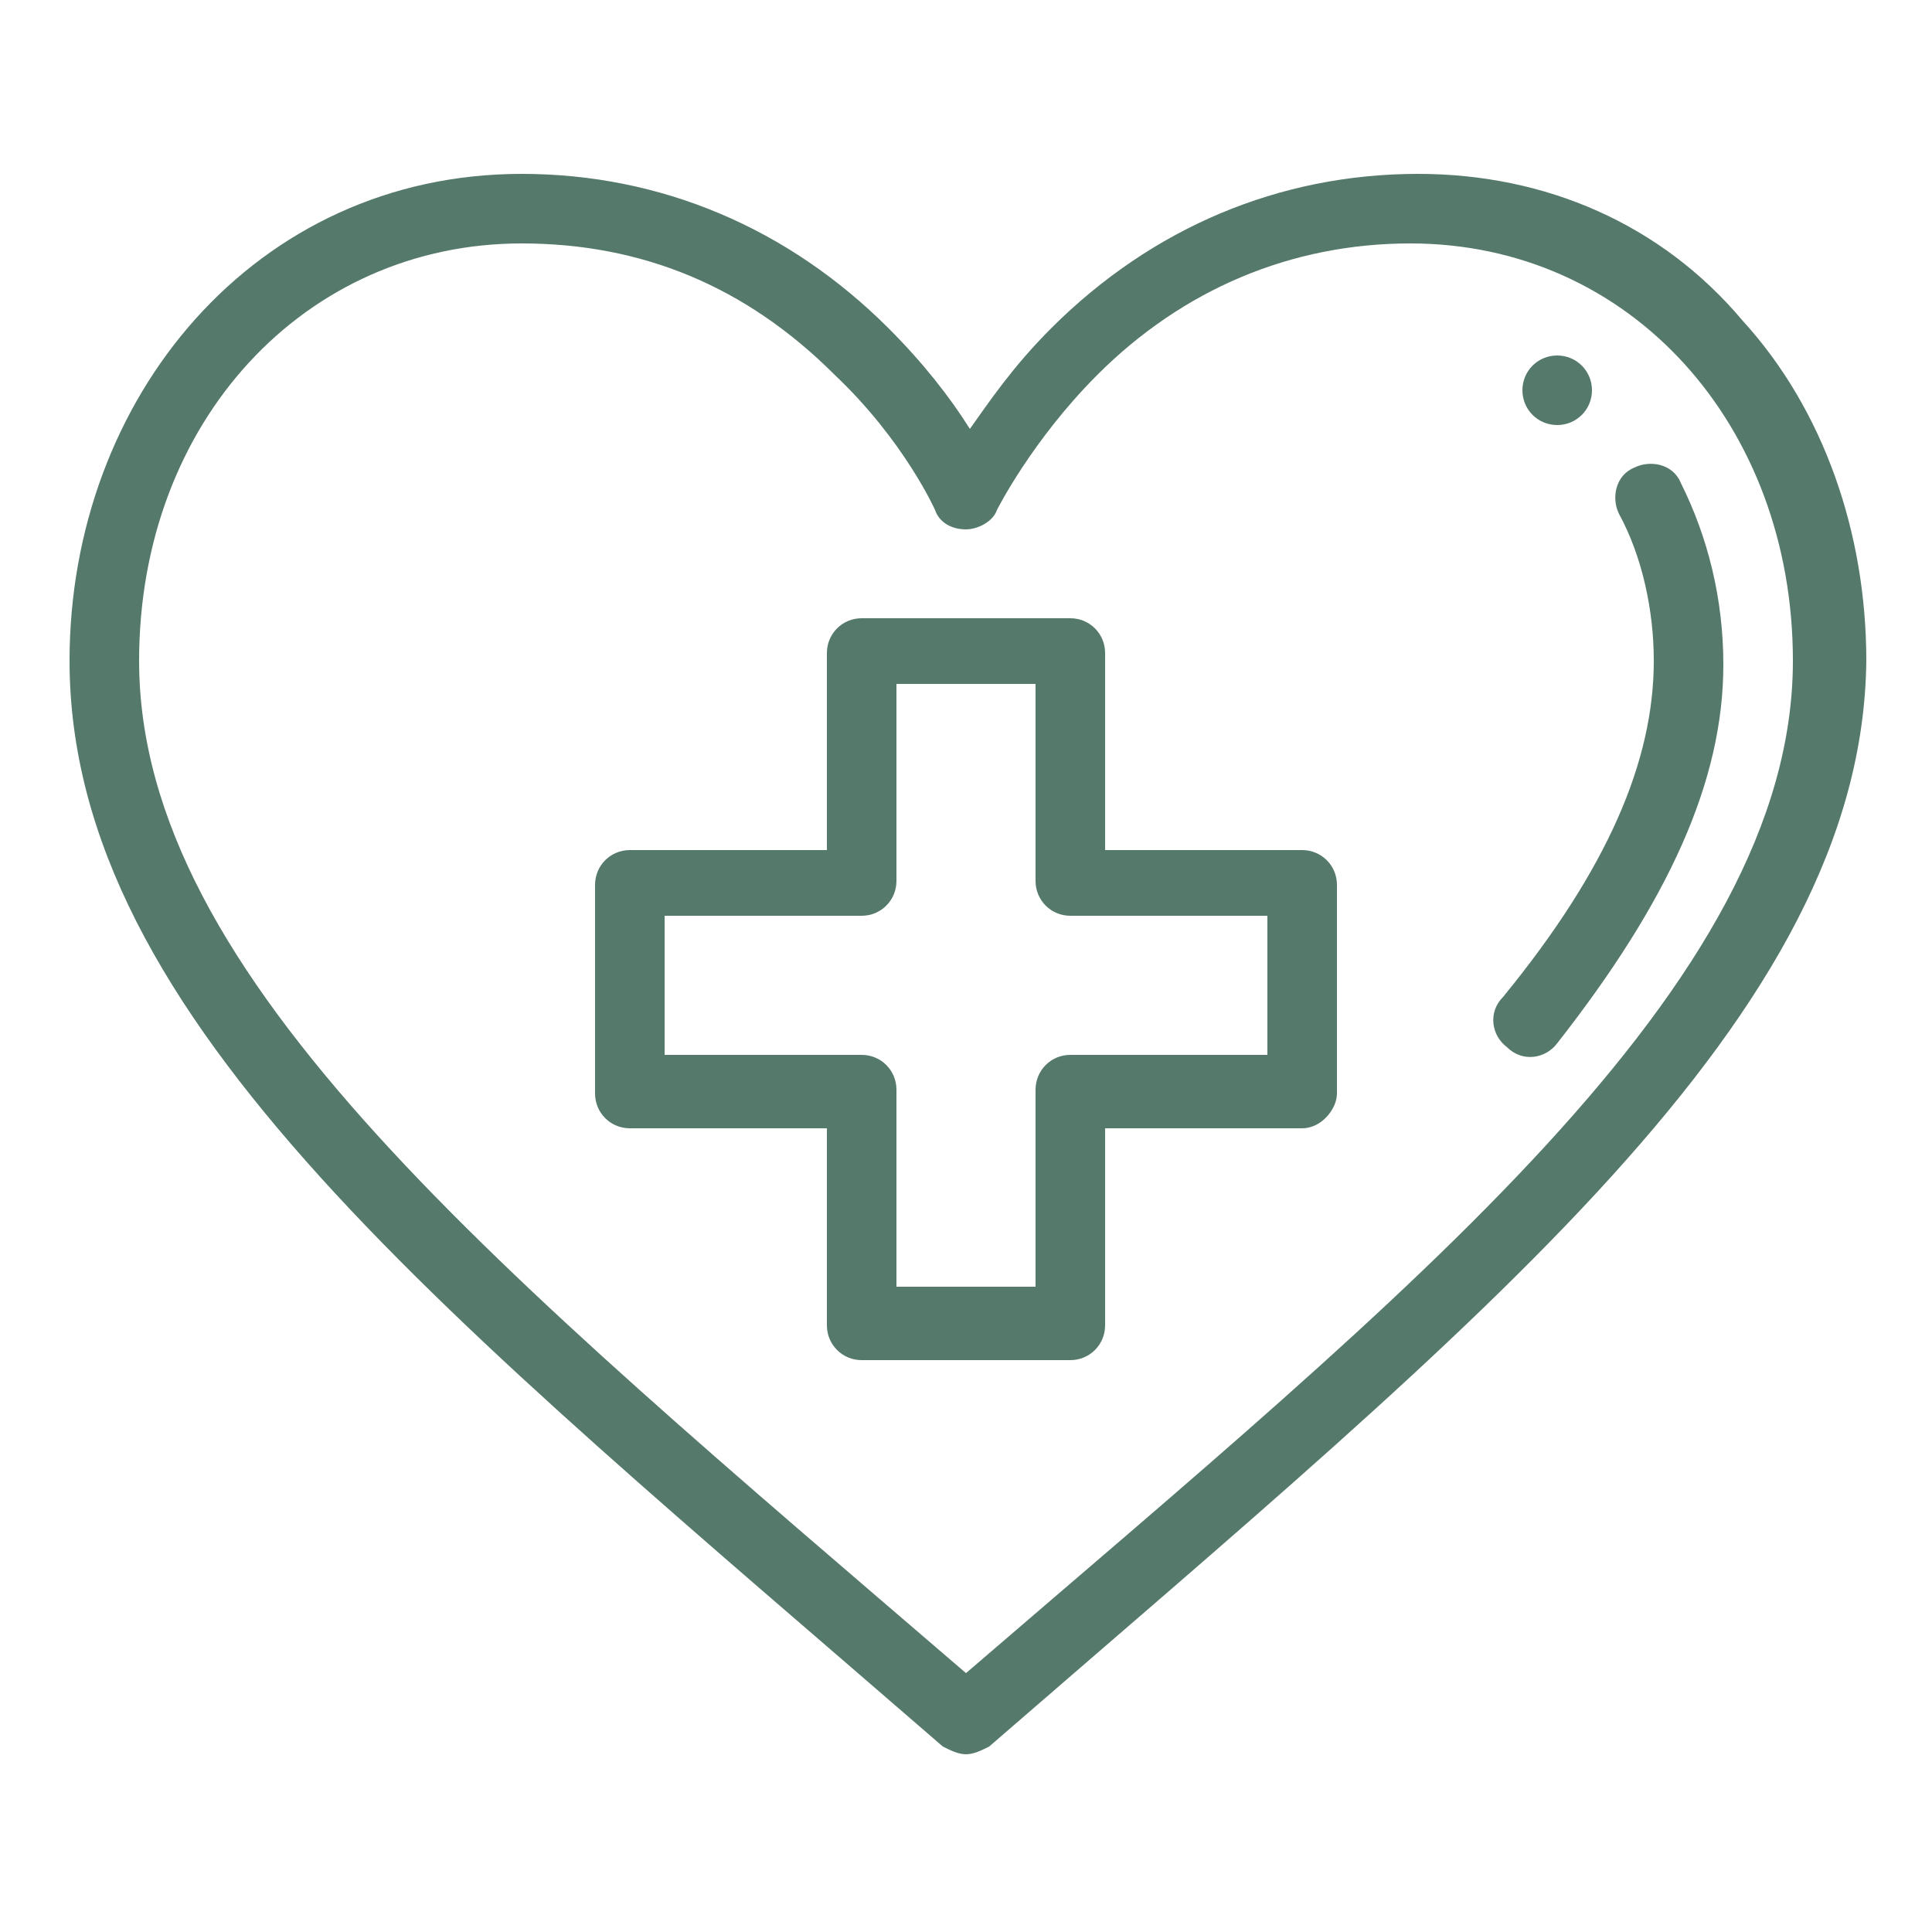
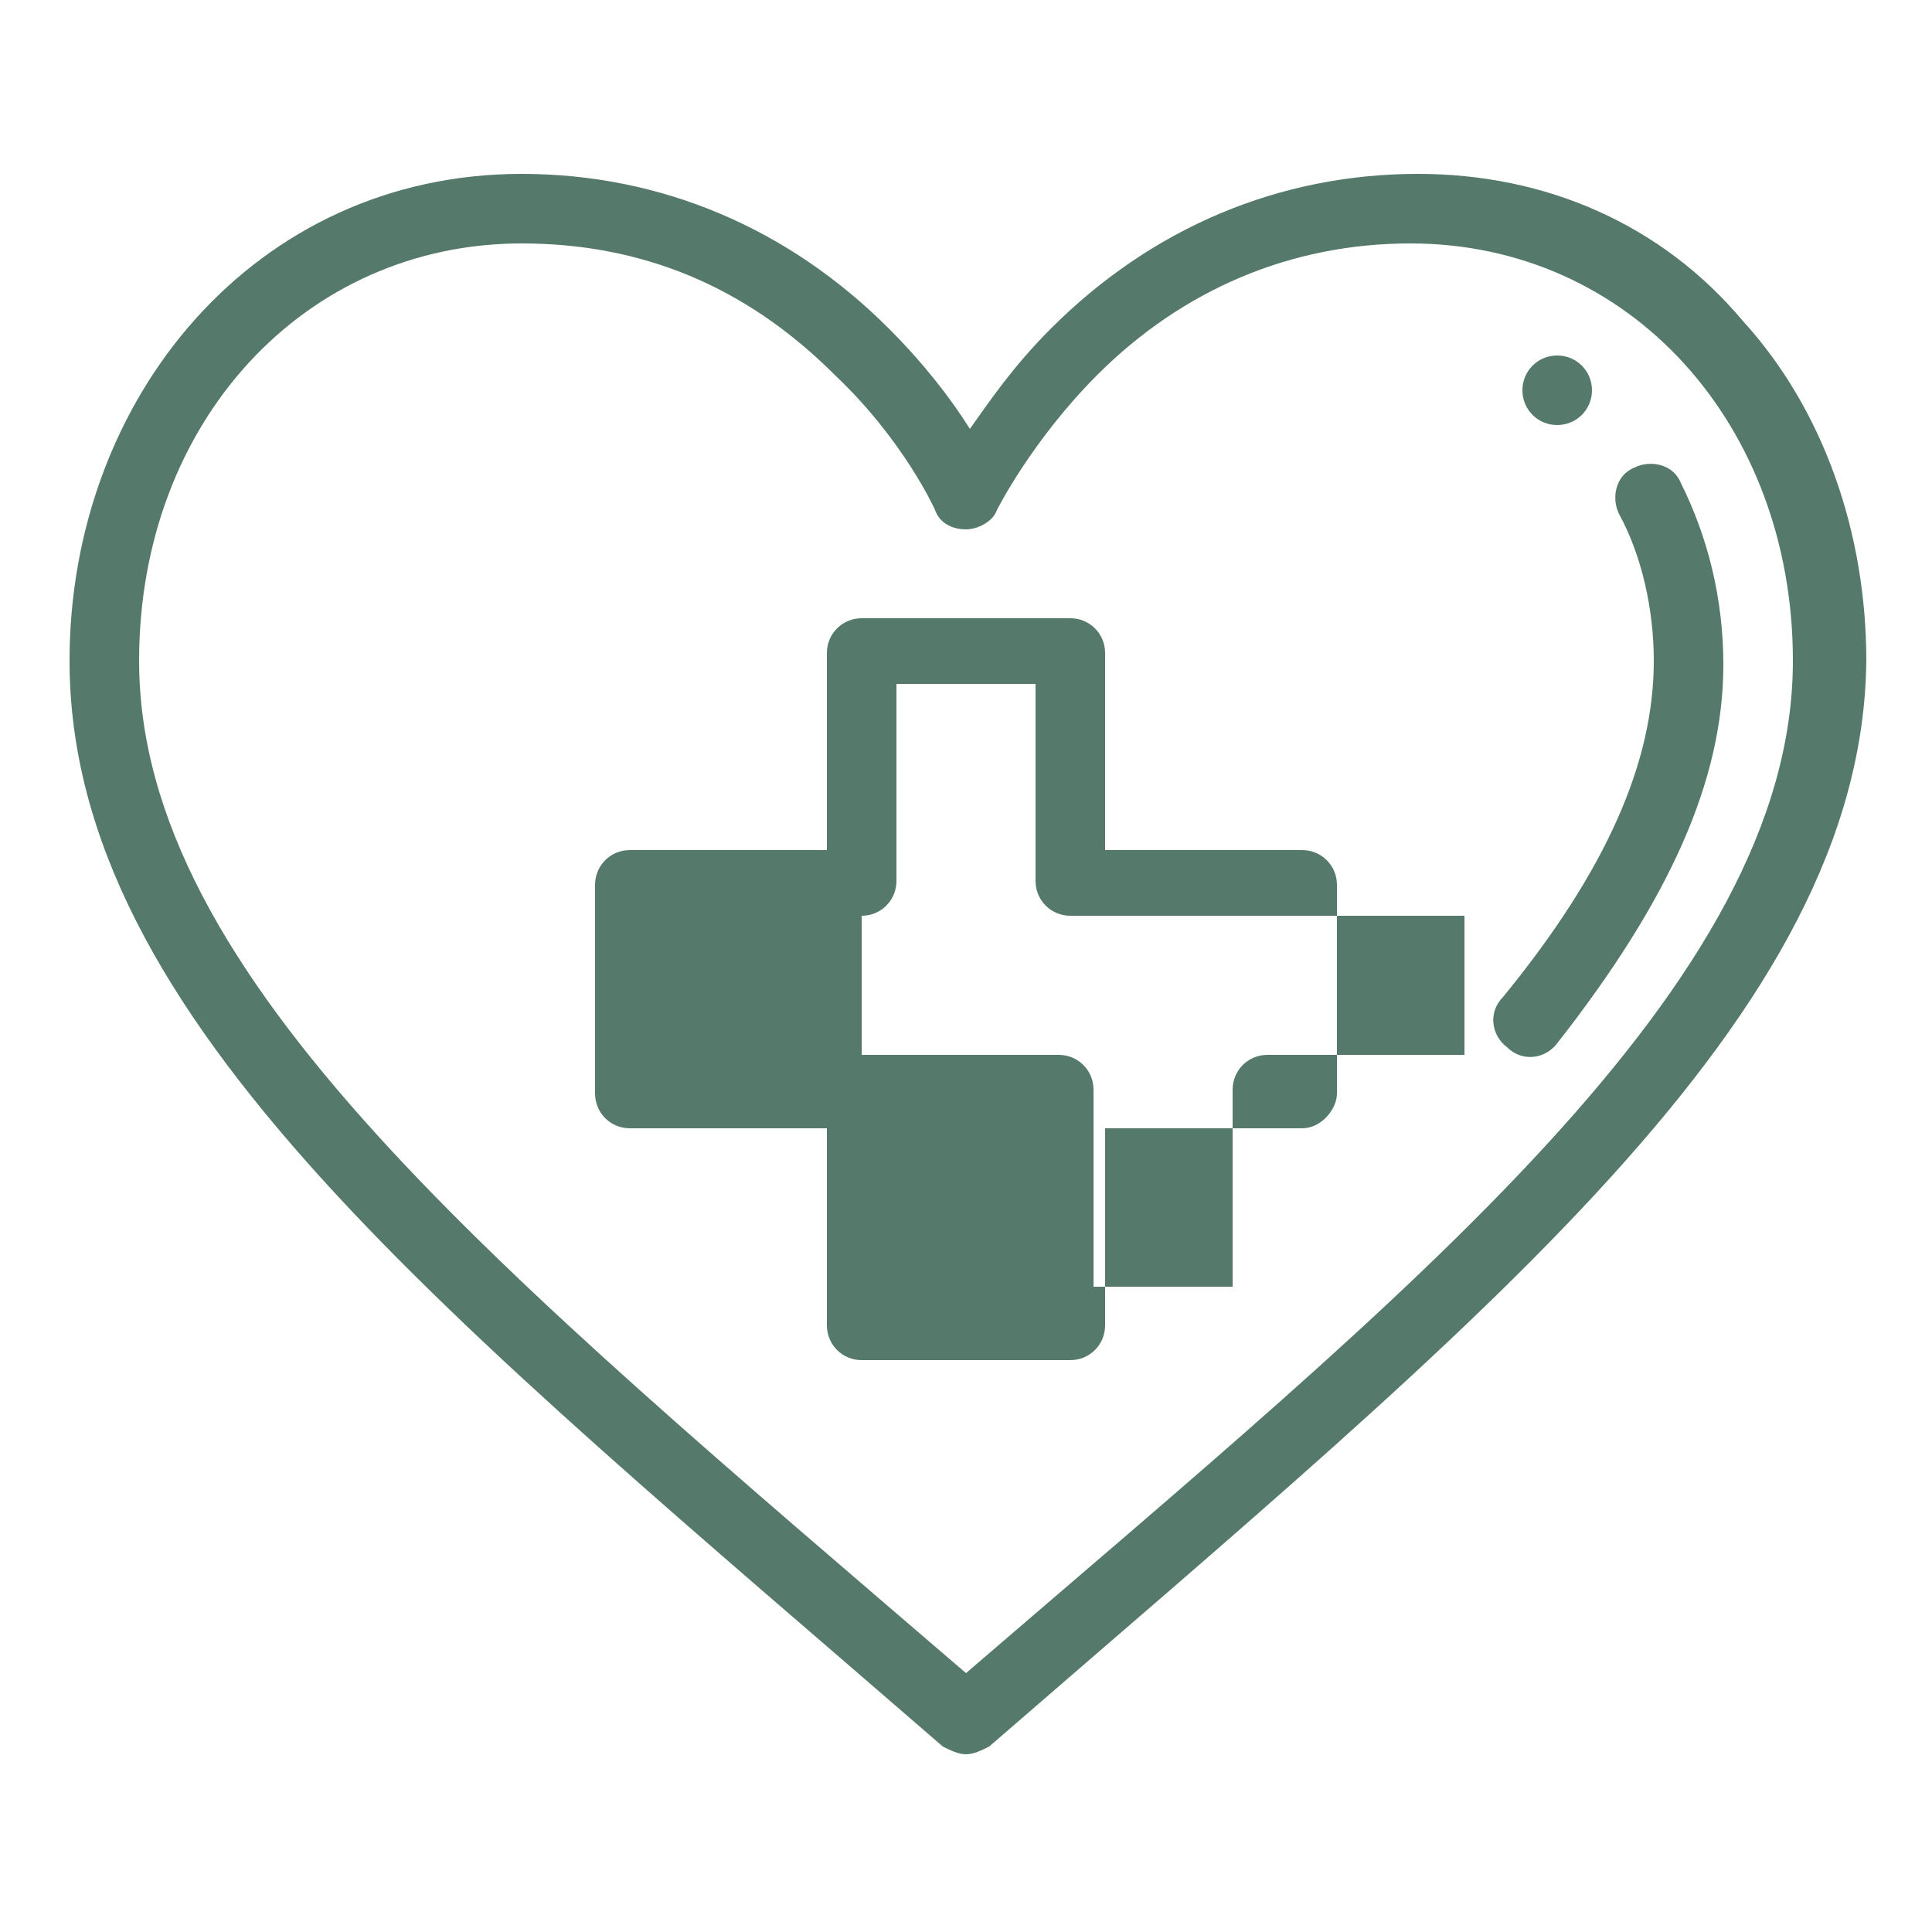
<svg xmlns="http://www.w3.org/2000/svg" version="1.1" id="Layer_1" x="0px" y="0px" viewBox="0 0 50 50" style="enable-background:new 0 0 50 50;" xml:space="preserve">
  <style type="text/css">
	.st0{fill-rule:evenodd;clip-rule:evenodd;fill:#55796A;}
</style>
-   <path class="st0" d="M25.6,45.2c-0.2,0.1-0.4,0.2-0.6,0.2c-0.2,0-0.4-0.1-0.6-0.2C11.6,34.1,1.8,26.4,1.8,17.1  c0-6.8,4.8-12.6,11.7-12.6c3.6,0,6.9,1.4,9.5,4c0.9,0.9,1.6,1.8,2.1,2.6c0.5-0.7,1.1-1.6,2.1-2.6c2.6-2.6,5.9-4,9.5-4  c3.3,0,6.3,1.3,8.4,3.8c2.1,2.3,3.2,5.5,3.2,8.8C48.2,26.3,38.4,34.1,25.6,45.2z M36.5,6.3c-3.1,0-5.9,1.2-8.1,3.4  c-1.7,1.7-2.6,3.5-2.6,3.5c-0.1,0.3-0.5,0.5-0.8,0.5c0,0,0,0,0,0c-0.4,0-0.7-0.2-0.8-0.5c0,0-0.8-1.8-2.6-3.5  c-2.3-2.3-5-3.4-8.1-3.4c-5.6,0-9.9,4.6-9.9,10.8c0,8.2,9.3,15.8,21.4,26.2c11.5-9.9,21.4-17.8,21.4-26.2C46.4,11,42.2,6.3,36.5,6.3  z M40.3,27c-0.3,0.4-0.9,0.5-1.3,0.1c-0.4-0.3-0.5-0.9-0.1-1.3c2.7-3.3,3.9-6.1,3.9-8.7c0-1.3-0.3-2.7-0.9-3.8  c-0.2-0.4-0.1-1,0.4-1.2c0.4-0.2,1-0.1,1.2,0.4c0.7,1.4,1.1,3,1.1,4.7C44.6,20.2,43.2,23.3,40.3,27z M40.3,11  c-0.5,0-0.9-0.4-0.9-0.9s0.4-0.9,0.9-0.9c0.5,0,0.9,0.4,0.9,0.9S40.8,11,40.3,11z M33.7,29.2h-5.1v5.1c0,0.5-0.4,0.9-0.9,0.9h-5.4  c-0.5,0-0.9-0.4-0.9-0.9v-5.1h-5.1c-0.5,0-0.9-0.4-0.9-0.9v-5.4c0-0.5,0.4-0.9,0.9-0.9h5.1v-5.1c0-0.5,0.4-0.9,0.9-0.9h5.4  c0.5,0,0.9,0.4,0.9,0.9v5.1h5.1c0.5,0,0.9,0.4,0.9,0.9v5.4C34.6,28.7,34.2,29.2,33.7,29.2z M32.8,23.7h-5.1c-0.5,0-0.9-0.4-0.9-0.9  v-5.1h-3.6v5.1c0,0.5-0.4,0.9-0.9,0.9h-5.1v3.6h5.1c0.5,0,0.9,0.4,0.9,0.9v5.1h3.6v-5.1c0-0.5,0.4-0.9,0.9-0.9h5.1V23.7z" />
+   <path class="st0" d="M25.6,45.2c-0.2,0.1-0.4,0.2-0.6,0.2c-0.2,0-0.4-0.1-0.6-0.2C11.6,34.1,1.8,26.4,1.8,17.1  c0-6.8,4.8-12.6,11.7-12.6c3.6,0,6.9,1.4,9.5,4c0.9,0.9,1.6,1.8,2.1,2.6c0.5-0.7,1.1-1.6,2.1-2.6c2.6-2.6,5.9-4,9.5-4  c3.3,0,6.3,1.3,8.4,3.8c2.1,2.3,3.2,5.5,3.2,8.8C48.2,26.3,38.4,34.1,25.6,45.2z M36.5,6.3c-3.1,0-5.9,1.2-8.1,3.4  c-1.7,1.7-2.6,3.5-2.6,3.5c-0.1,0.3-0.5,0.5-0.8,0.5c0,0,0,0,0,0c-0.4,0-0.7-0.2-0.8-0.5c0,0-0.8-1.8-2.6-3.5  c-2.3-2.3-5-3.4-8.1-3.4c-5.6,0-9.9,4.6-9.9,10.8c0,8.2,9.3,15.8,21.4,26.2c11.5-9.9,21.4-17.8,21.4-26.2C46.4,11,42.2,6.3,36.5,6.3  z M40.3,27c-0.3,0.4-0.9,0.5-1.3,0.1c-0.4-0.3-0.5-0.9-0.1-1.3c2.7-3.3,3.9-6.1,3.9-8.7c0-1.3-0.3-2.7-0.9-3.8  c-0.2-0.4-0.1-1,0.4-1.2c0.4-0.2,1-0.1,1.2,0.4c0.7,1.4,1.1,3,1.1,4.7C44.6,20.2,43.2,23.3,40.3,27z M40.3,11  c-0.5,0-0.9-0.4-0.9-0.9s0.4-0.9,0.9-0.9c0.5,0,0.9,0.4,0.9,0.9S40.8,11,40.3,11z M33.7,29.2h-5.1v5.1c0,0.5-0.4,0.9-0.9,0.9h-5.4  c-0.5,0-0.9-0.4-0.9-0.9v-5.1h-5.1c-0.5,0-0.9-0.4-0.9-0.9v-5.4c0-0.5,0.4-0.9,0.9-0.9h5.1v-5.1c0-0.5,0.4-0.9,0.9-0.9h5.4  c0.5,0,0.9,0.4,0.9,0.9v5.1h5.1c0.5,0,0.9,0.4,0.9,0.9v5.4C34.6,28.7,34.2,29.2,33.7,29.2z M32.8,23.7h-5.1c-0.5,0-0.9-0.4-0.9-0.9  v-5.1h-3.6v5.1c0,0.5-0.4,0.9-0.9,0.9v3.6h5.1c0.5,0,0.9,0.4,0.9,0.9v5.1h3.6v-5.1c0-0.5,0.4-0.9,0.9-0.9h5.1V23.7z" />
</svg>